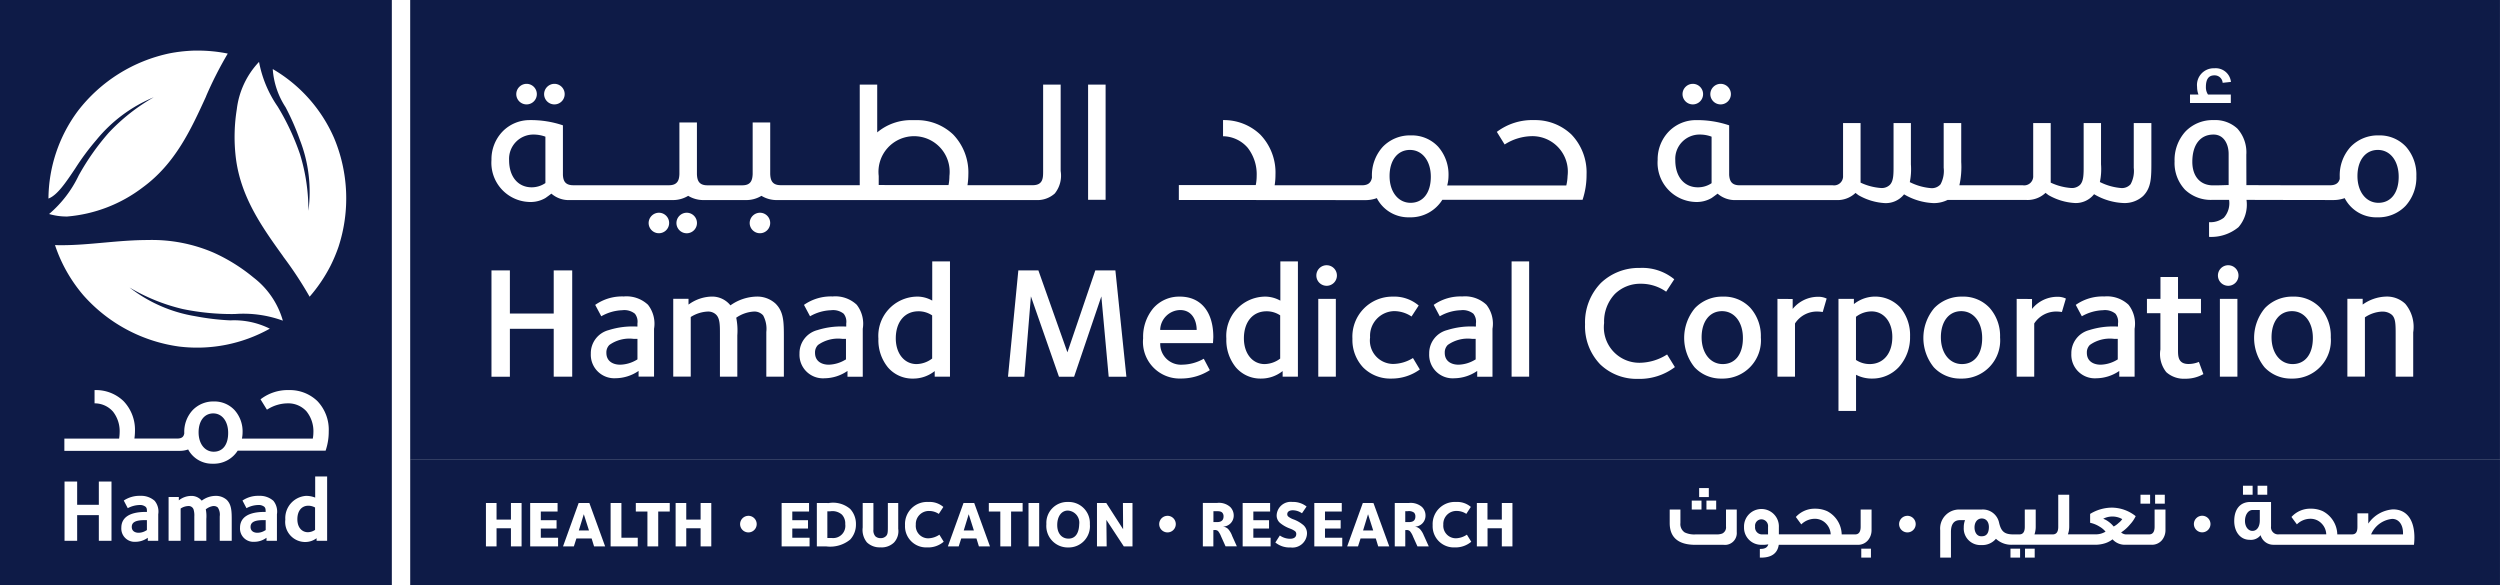
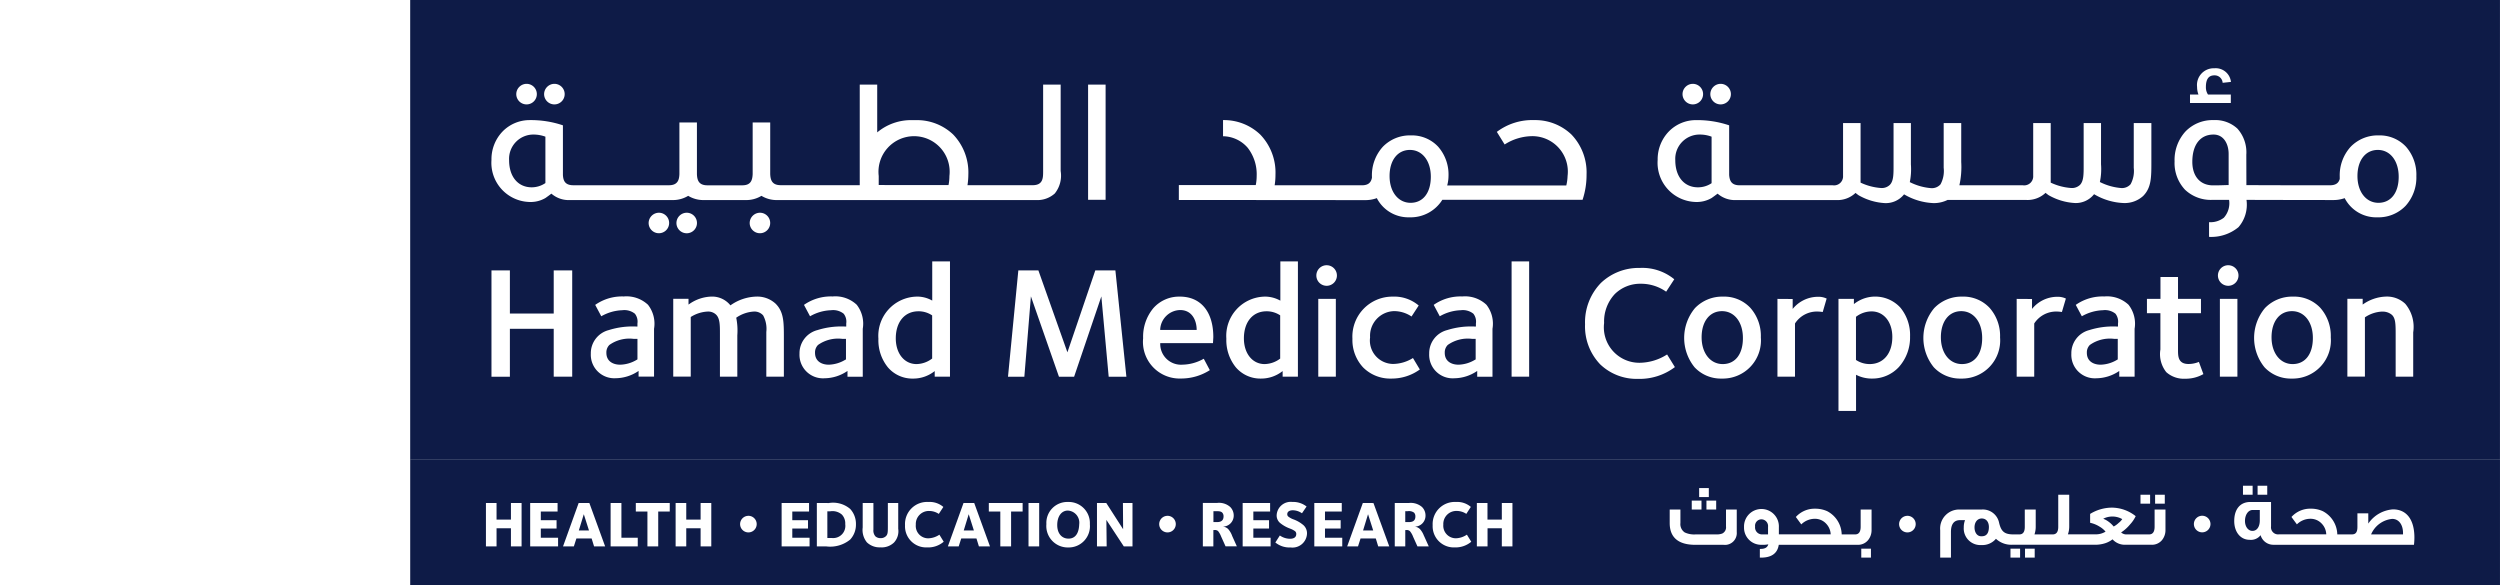
<svg xmlns="http://www.w3.org/2000/svg" width="150.705" height="35.274" viewBox="0 0 150.705 35.274">
  <defs>
    <style>.a{fill:#0e1b47;}</style>
  </defs>
  <g transform="translate(0 0.001)">
-     <path class="a" d="M0,35.272V0H23.621V35.272H0Zm18.468-5.382A1.343,1.343,0,0,0,17.2,31.322a1.206,1.206,0,0,0,1.184,1.35,1.135,1.135,0,0,0,.7-.229V32.6h.636v-3.88H19v1.271l-.01,0A1.454,1.454,0,0,0,18.468,29.891Zm-2.529.969c-.961,0-1.47.331-1.47.955a.8.8,0,0,0,.854.846,1.24,1.24,0,0,0,.733-.238l.009-.008V32.6h.629V31a1.03,1.03,0,0,0-.213-.811,1.224,1.224,0,0,0-.864-.3,1.676,1.676,0,0,0-1,.284l.241.46,0,0a1.56,1.56,0,0,1,.7-.191.544.544,0,0,1,.376.108c.073.073.08.15.08.31Zm-7.158,0c-.96,0-1.467.331-1.467.955a.8.8,0,0,0,.854.846,1.27,1.27,0,0,0,.73-.236l.012-.01V32.6h.629V31a1.02,1.02,0,0,0-.216-.811,1.222,1.222,0,0,0-.862-.3,1.7,1.7,0,0,0-1,.284l.241.46,0,0a1.6,1.6,0,0,1,.7-.191.547.547,0,0,1,.376.108c.077.077.08.155.08.31Zm4.094-.354a.349.349,0,0,1,.255.088.773.773,0,0,1,.116.536V32.6h.723V31.408c0-.565,0-.974-.3-1.276A.982.982,0,0,0,13,29.891a1.419,1.419,0,0,0-.838.288l-.014-.012,0,0a.8.8,0,0,0-.633-.273,1.207,1.207,0,0,0-.735.267l0,0v-.2h-.617V32.6h.726V30.656a.871.871,0,0,1,.454-.151.309.309,0,0,1,.324.2,1.256,1.256,0,0,1,.047.431V32.6h.724V31.278a2.151,2.151,0,0,0-.032-.574V30.7l.012-.012.006,0A.928.928,0,0,1,12.875,30.5Zm-8.224.549H5.958V32.6h.763V29.028H5.958v1.4H4.651v-1.4H3.89V32.6h.761V31.054Zm6.692-3.959h0a1.632,1.632,0,0,0,1.486.857,1.7,1.7,0,0,0,1.5-.787h5.3l.007-.021A3.545,3.545,0,0,0,19.817,26a2.491,2.491,0,0,0-.689-1.827,2.394,2.394,0,0,0-1.707-.659,2.684,2.684,0,0,0-1.695.541l-.021.02.017.023.35.567.019.028.028-.017h0l.005,0,0,0,.015-.008a2.3,2.3,0,0,1,1.191-.354,1.476,1.476,0,0,1,1.142.478,1.907,1.907,0,0,1,.42,1.279,2.164,2.164,0,0,1-.036.368H14.583a1.775,1.775,0,0,0,.04-.366,1.927,1.927,0,0,0-.48-1.348A1.653,1.653,0,0,0,12.9,24.2a1.723,1.723,0,0,0-1.292.529,1.924,1.924,0,0,0-.5,1.36v.016s0,0,0,0v.024c-.028.151-.1.306-.418.306H9.658l-.312,0H9.169c-.314,0-.669,0-1.066,0A3.354,3.354,0,0,0,8.136,26a2.5,2.5,0,0,0-.695-1.827,2.392,2.392,0,0,0-1.706-.659H5.7v.8h.033a1.461,1.461,0,0,1,1.08.5,1.916,1.916,0,0,1,.4,1.251,2.56,2.56,0,0,1-.033.375l-.6,0H5.563l-.446,0H3.88v.737h.265l.673,0,1.695,0c1.255,0,2.787,0,3.68,0h.647a1.494,1.494,0,0,0,.5-.083ZM3.313,14.764a8.962,8.962,0,0,0,.958,2.016,9.132,9.132,0,0,0,.745,1.007,9.409,9.409,0,0,0,5.8,3.105,8.97,8.97,0,0,0,5.448-1.08,4.815,4.815,0,0,0-2.383-.5,14.9,14.9,0,0,1-2.122-.254,8.738,8.738,0,0,1-3.951-1.729,11.324,11.324,0,0,0,3.211,1.3,14.586,14.586,0,0,0,3.138.3h0a6.942,6.942,0,0,1,2.894.4l-.006,0,.006,0a5,5,0,0,0-1.776-2.606,10.574,10.574,0,0,0-2.412-1.5,9.389,9.389,0,0,0-3.947-.755c-.906,0-1.825.083-2.635.156H6.272l-.057.006c-.82.074-1.669.15-2.475.15-.154,0-.3,0-.428-.007ZM15.609,3.73v0l.006,0a5.011,5.011,0,0,0-1.34,2.852,10.573,10.573,0,0,0-.069,2.839c.272,2.428,1.592,4.266,2.869,6.042l0,.007a22.56,22.56,0,0,1,1.589,2.415,9.256,9.256,0,0,0,1.253-1.849,9.393,9.393,0,0,0,.486-1.15,9.4,9.4,0,0,0-.267-6.575,8.941,8.941,0,0,0-3.694-4.149,4.779,4.779,0,0,0,.773,2.3l.007.014a14.678,14.678,0,0,1,.853,1.951,8.641,8.641,0,0,1,.516,4.282,11.417,11.417,0,0,0-.511-3.427,14.7,14.7,0,0,0-1.339-2.856l0,0a6.99,6.99,0,0,1-1.125-2.69h.009l0,0a.035.035,0,0,0-.013,0ZM2.958,12.9h0a3.784,3.784,0,0,0,1.091.151A8.7,8.7,0,0,0,8.6,11.3c1.972-1.44,2.912-3.5,3.821-5.486l0-.009A22.674,22.674,0,0,1,13.73,3.229a9.036,9.036,0,0,0-1.8-.18c-.147,0-.292,0-.428.009a9.377,9.377,0,0,0-1.241.149A9.407,9.407,0,0,0,4.686,6.7a8.955,8.955,0,0,0-1.765,5.269c.529-.2,1.034-.948,1.617-1.819A14.976,14.976,0,0,1,5.813,8.433,8.807,8.807,0,0,1,9.267,5.864,11.616,11.616,0,0,0,6.555,8a14.64,14.64,0,0,0-1.814,2.581A6.983,6.983,0,0,1,2.959,12.9c0-.01,0-.01,0-.01V12.9a.017.017,0,0,1,0,.009V12.9ZM15.512,32.115c-.2,0-.408-.093-.408-.351,0-.362.4-.411.8-.411h.113v.6a.141.141,0,0,0-.022.015l-.009,0A.867.867,0,0,1,15.512,32.115Zm-7.158,0c-.2,0-.411-.093-.411-.351,0-.288.239-.411.8-.411h.113v.6l-.023.016-.007,0A.871.871,0,0,1,8.354,32.115Zm10.2-.033c-.313,0-.628-.242-.628-.783,0-.5.255-.815.667-.815a.859.859,0,0,1,.4.109v1.349A.808.808,0,0,1,18.556,32.082Zm-5.672-4.853c-.536,0-.91-.479-.91-1.167s.346-1.142.882-1.142.9.48.9,1.169C13.758,26.8,13.432,27.229,12.884,27.229Z" transform="translate(0 0)" />
-   </g>
+     </g>
  <g transform="translate(24.727 0)">
    <path class="a" d="M125.976,7.559H0V0H125.976V7.558ZM97.344,5.36V5.9h.584V5.36Zm-.877,0V5.9h.58V5.36ZM93.4,3a1.145,1.145,0,0,0-1.169,1.247V5.9h.648V4.354c0-.475.185-.714.549-.714h.3a1.183,1.183,0,0,0-.076.436,1,1,0,0,0,1.061,1.065,1.064,1.064,0,0,0,.878-.377,1.362,1.362,0,0,0,.98.36l5.029,0a1.95,1.95,0,0,0,.582-.094,1.436,1.436,0,0,0,.438-.233.992.992,0,0,0,.726.327h1.616a.786.786,0,0,0,.644-.285.953.953,0,0,0,.205-.619V3h-.655V4.038c0,.307-.112.462-.332.462h-1.336a.475.475,0,0,1-.351-.118,2.407,2.407,0,0,0,.538-.482,1.968,1.968,0,0,0,.341-.5,2.33,2.33,0,0,0-1.447-.514,2.526,2.526,0,0,0-1.3.379V3.8a1.732,1.732,0,0,1,.572.233,1.35,1.35,0,0,1,.358.3,1.119,1.119,0,0,1-.612.163H99.929a1.39,1.39,0,0,0,.08-.476V2.108h-.662V4.048c0,.3-.112.452-.333.452h-1.1a1.413,1.413,0,0,0,.075-.476V3h-.659V4.048c0,.3-.108.452-.328.452H96.6c-.5-.012-.7-.18-.822-.719A1,1,0,0,0,94.735,3ZM87.473,5.36V5.9h.583V5.36Zm-6.114.015V5.9h.071c.634,0,.994-.26,1.069-.773h4.744a.779.779,0,0,0,.643-.285.945.945,0,0,0,.208-.619V3h-.658V4.038c0,.307-.112.462-.332.462h-.811a1.624,1.624,0,0,0-.875-1.4,1.73,1.73,0,0,0-.732-.15,1.52,1.52,0,0,0-1.157.5l.2.272.045.061.038.052.045.061a1.175,1.175,0,0,1,.783-.337.924.924,0,0,1,.721.3.993.993,0,0,1,.269.638H82.506V4.071a1.051,1.051,0,1,0-2.1-.012,1.03,1.03,0,0,0,1.063,1.067,1.637,1.637,0,0,0,.4-.028c-.051.184-.2.276-.454.276ZM63.046,2.545a1.332,1.332,0,0,0-1.41,1.4,1.275,1.275,0,0,0,1.327,1.339,1.473,1.473,0,0,0,1-.342l0,0h0l-.264-.427-.008.006-.013.007a1.232,1.232,0,0,1-.644.206.757.757,0,0,1-.756-.822.784.784,0,0,1,.813-.826,1.035,1.035,0,0,1,.573.177l.273-.42A1.252,1.252,0,0,0,63.046,2.545ZM52.423,4.565h0l-.271.422a1.349,1.349,0,0,0,.921.3.876.876,0,0,0,.988-.849.663.663,0,0,0-.2-.482,1.946,1.946,0,0,0-.614-.361,1.106,1.106,0,0,1-.3-.16.177.177,0,0,1-.076-.155c0-.147.127-.235.339-.235a.99.99,0,0,1,.542.178l.007,0,.276-.405a1.314,1.314,0,0,0-.853-.275.85.85,0,0,0-.95.784.588.588,0,0,0,.193.472,2.016,2.016,0,0,0,.609.348l.013.006a1.159,1.159,0,0,1,.295.155.213.213,0,0,1,.071.169c0,.236-.208.286-.381.286a1.088,1.088,0,0,1-.593-.187l-.013-.009,0,0ZM39.65,2.545a1.261,1.261,0,0,0-1.3,1.333,1.294,1.294,0,0,0,1.321,1.409,1.281,1.281,0,0,0,1.3-1.4A1.276,1.276,0,0,0,39.65,2.545Zm-8.415,0a1.33,1.33,0,0,0-1.406,1.4,1.274,1.274,0,0,0,1.324,1.339,1.44,1.44,0,0,0,1.008-.343L31.9,4.517l-.015.01a1.246,1.246,0,0,1-.65.209.749.749,0,0,1-.756-.822.785.785,0,0,1,.815-.826,1.036,1.036,0,0,1,.57.177l.275-.42A1.265,1.265,0,0,0,31.235,2.545Zm-3.958.063V4.081a1.182,1.182,0,0,0,.255.9,1.108,1.108,0,0,0,.811.3A1.075,1.075,0,0,0,29.153,5l.009-.008a1,1,0,0,0,.257-.832V2.608h-.625V4.063c0,.308-.009.434-.11.537a.43.43,0,0,1-.325.124.443.443,0,0,1-.316-.108.531.531,0,0,1-.12-.4V2.608ZM41.966,3.624v0l1.052,1.6h.523V2.608h-.577l.012,1.579L41.961,2.608H41.4V5.222h.584l-.017-1.6ZM57.425,2.608l-.942,2.613h.653l.153-.478h.918l.146.479h.666l-.952-2.613Zm-24.071,0-.942,2.613h.652l.153-.478h.917l.148.479h.667L34,2.608Zm-23.2,0L9.213,5.222h.653l.153-.478h.917l.148.479h.667L10.8,2.608ZM64.94,4.131h.865V5.222h.64V2.608h-.64v1H64.94v-1H64.3V5.222h.644V4.131ZM59.351,2.608V5.222h.634V4.238h.066a.272.272,0,0,1,.214.066,1.169,1.169,0,0,1,.186.322l.008.02.259.575H61.4l-.257-.57c-.007-.015-.014-.03-.021-.045s-.013-.027-.02-.042a1.233,1.233,0,0,0-.229-.38.494.494,0,0,0-.349-.15.662.662,0,0,0,.681-.672.715.715,0,0,0-.212-.514,1.034,1.034,0,0,0-.794-.241h-.848Zm-4.85,0V5.222h1.685V4.7H55.145V4.145h.945v-.5h-.945V3.122h1.011V2.608Zm-4.319,0V5.222h1.685V4.7H50.826V4.145h.946v-.5h-.946V3.122h1.011V2.608Zm-2.4,0V5.222h.634V4.238h.065A.278.278,0,0,1,48.7,4.3a1.223,1.223,0,0,1,.182.322l.009.02.259.575h.681l-.257-.57c-.01-.024-.021-.047-.031-.069l0-.006a1.292,1.292,0,0,0-.232-.392.507.507,0,0,0-.349-.15.662.662,0,0,0,.681-.672.725.725,0,0,0-.214-.514,1.017,1.017,0,0,0-.792-.241h-.85Zm-10.509,0V5.222h.643V2.608Zm-1.7.514v2.1h.65v-2.1h.695V2.608H34.88v.514ZM24.513,2.608V5.222h.557a1.9,1.9,0,0,0,1.454-.412,1.323,1.323,0,0,0,.346-.92,1.324,1.324,0,0,0-.346-.924,1.586,1.586,0,0,0-1.289-.357Zm-2.123,0V5.222h1.685V4.7H23.033V4.145h.947v-.5h-.947V3.122h1.011V2.608ZM16.641,4.131h.865V5.222h.644V2.608h-.644v1h-.865v-1H16V5.222h.641V4.131ZM14.3,3.122v2.1h.651v-2.1h.695V2.608H13.6v.514Zm-2.219-.514V5.222h1.636V4.7h-.985V2.608Zm-4.849,0V5.222H8.914V4.7H7.873V4.145h.95v-.5h-.95V3.122H8.884V2.608ZM5.205,4.131h.867V5.222h.642V2.608H6.072v1H5.205v-1h-.64V5.222h.64V4.131Zm106.341.419v0a.8.8,0,0,0,.783.575h8.462a3.832,3.832,0,0,0,.026-.434c0-1.08-.47-1.7-1.289-1.7a1.968,1.968,0,0,0-1.491.857V3.23h-.655v.817c0,.316-.1.452-.332.452h-.881a1.625,1.625,0,0,0-.876-1.4,1.712,1.712,0,0,0-.73-.15,1.52,1.52,0,0,0-1.157.5c.1.137.192.263.284.386l.043.06a1.164,1.164,0,0,1,.783-.337.924.924,0,0,1,.721.3.973.973,0,0,1,.266.638h-2.849a.427.427,0,0,1-.479-.478V2.545h-.631c-.451,0-.612,0-.617,0-.609,0-.971.43-.971,1.149,0,.665.38,1.131.924,1.131a.736.736,0,0,0,.666-.279ZM75.925,3v.815c0,.871.521,1.313,1.548,1.313h1.7a.713.713,0,0,0,.794-.772V3h-.648V4.022a.412.412,0,0,1-.235.429A1.017,1.017,0,0,1,78.7,4.5H77.49a1.349,1.349,0,0,1-.657-.118.6.6,0,0,1-.262-.567V3Zm32.166.38a.5.5,0,1,0,0,.991.5.5,0,0,0,0-.991Zm-17.832,0a.5.5,0,1,0,.495.5A.5.5,0,0,0,90.259,3.379Zm-44.6,0a.5.5,0,1,0,.492.5A.5.5,0,0,0,45.661,3.379Zm-25.267,0a.5.5,0,1,0,.495.5A.5.5,0,0,0,20.394,3.379ZM78.14,2.463V3h.587V2.463Zm-.886,0V3h.587V2.463Zm27.932-.354v.539h.584V2.108Zm-.881,0v.539h.58V2.108ZM77.7,1.706V2.25h.583V1.706Zm33.664-.14v.542h.582V1.566Zm-.881,0v.542h.582V1.566Zm-70.8,3.188c-.412,0-.679-.321-.679-.818,0-.522.257-.873.639-.873a.73.73,0,0,1,.686.822C40.321,4.146,40.259,4.755,39.676,4.755ZM25.415,4.717h-.269V3.108h.172a.861.861,0,0,1,.707.2.776.776,0,0,1,.2.574A.736.736,0,0,1,25.415,4.717Zm69.33-.105H94.7c-.238,0-.4-.221-.4-.535s.175-.537.436-.537.431.2.431.521C95.162,4.426,95.021,4.611,94.745,4.611ZM120.127,4.5h-1.921a1.542,1.542,0,0,1,1.275-.935c.389,0,.65.341.65.85l0,.084Zm-38.275,0h-.379a.42.42,0,0,1-.4-.469.387.387,0,0,1,.38-.44.408.408,0,0,1,.4.455V4.5Zm29.2-.212c-.256,0-.448-.259-.448-.6,0-.376.2-.66.461-.66h.432v.62C111.5,4.037,111.326,4.288,111.056,4.288ZM58.05,4.263h-.61l.3-.98.311.979Zm-24.072,0h-.61l.3-.98.311.979Zm-23.2,0h-.613l.3-.98.312.979Zm91.91-.24h0a1.673,1.673,0,0,0-.294-.28,1.385,1.385,0,0,0-.336-.188,1.213,1.213,0,0,1,1.147.023.946.946,0,0,1-.215.228,1.325,1.325,0,0,1-.3.218ZM60.168,3.758h-.184V3.1h.153a.514.514,0,0,1,.379.09.323.323,0,0,1,.078.224C60.6,3.758,60.307,3.758,60.168,3.758Zm-11.562,0H48.42V3.1h.153c.175,0,.3.006.381.09a.32.32,0,0,1,.076.224C49.031,3.758,48.733,3.758,48.606,3.758Z" transform="translate(0.001 27.715)" />
    <path class="a" d="M125.976,27.716H0V0H125.976V27.715ZM86.1,18.015v6.759h1.059V22.592a2.059,2.059,0,0,0,.978.229,2.171,2.171,0,0,0,1.608-.7,2.669,2.669,0,0,0,.67-1.837,2.6,2.6,0,0,0-.576-1.731,2.055,2.055,0,0,0-2.8-.229l-.009.008v-.317ZM74.121,16.152a3.3,3.3,0,0,0-2.337.9,3.406,3.406,0,0,0-.961,2.5,3.3,3.3,0,0,0,.917,2.416A3.17,3.17,0,0,0,74,22.839a3.531,3.531,0,0,0,2.239-.71l-.47-.761-.013.008-.01.006a3.127,3.127,0,0,1-1.633.487,2.138,2.138,0,0,1-2.141-2.4,2.417,2.417,0,0,1,.643-1.741,2.177,2.177,0,0,1,1.567-.623,2.63,2.63,0,0,1,1.53.479l.489-.749A3.032,3.032,0,0,0,74.121,16.152Zm31.385,2.729v2.187a1.74,1.74,0,0,0,.356,1.367A1.583,1.583,0,0,0,107,22.83a2.154,2.154,0,0,0,1.091-.275l.008,0-.272-.738-.041.015a1.63,1.63,0,0,1-.583.11c-.635,0-.635-.471-.635-.849V18.882h1.384v-.867h-1.384V16.7h-1.058v1.315h-.815v.867Zm8-1a2.27,2.27,0,0,0-1.7.694,2.806,2.806,0,0,0-.022,3.567,2.168,2.168,0,0,0,1.639.679,2.3,2.3,0,0,0,2.354-2.488,2.549,2.549,0,0,0-.628-1.773A2.171,2.171,0,0,0,113.5,17.88Zm-19.935,0a2.268,2.268,0,0,0-1.7.694,2.8,2.8,0,0,0-.023,3.567,2.167,2.167,0,0,0,1.639.679,2.3,2.3,0,0,0,2.354-2.488,2.55,2.55,0,0,0-.63-1.773A2.167,2.167,0,0,0,93.566,17.88Zm-14.423,0a2.268,2.268,0,0,0-1.7.694,2.808,2.808,0,0,0-.021,3.567,2.166,2.166,0,0,0,1.639.679,2.3,2.3,0,0,0,2.354-2.488,2.548,2.548,0,0,0-.63-1.773A2.17,2.17,0,0,0,79.143,17.88Zm-19.9,0A2.41,2.41,0,0,0,56.8,20.419a2.42,2.42,0,0,0,.644,1.729,2.3,2.3,0,0,0,1.7.673,2.888,2.888,0,0,0,1.719-.548l-.414-.691-.013.008a2.3,2.3,0,0,1-1.177.349,1.41,1.41,0,0,1-1.394-1.6,1.49,1.49,0,0,1,1.441-1.584,1.886,1.886,0,0,1,1.044.316l.013.009.432-.663A2.277,2.277,0,0,0,59.239,17.88Zm-7.764,0A2.366,2.366,0,0,0,49.2,20.419a2.594,2.594,0,0,0,.576,1.729,1.946,1.946,0,0,0,1.521.673,2.067,2.067,0,0,0,1.271-.434l.025-.018v.336h.921V15.758H52.455v2.363l-.007,0A1.9,1.9,0,0,0,51.475,17.88Zm-5.082,0a2.069,2.069,0,0,0-1.607.7,2.689,2.689,0,0,0-.612,1.807,2.211,2.211,0,0,0,2.283,2.43,3.209,3.209,0,0,0,1.73-.5l0,0,.01,0-.367-.692-.035.018a2.674,2.674,0,0,1-1.253.339,1.251,1.251,0,0,1-1.336-1.3h3.181c0-.031,0-.074.007-.128v-.006c0-.069.011-.155.011-.242C48.41,18.786,47.656,17.88,46.394,17.88Zm-15.9,0a2.366,2.366,0,0,0-2.277,2.539,2.589,2.589,0,0,0,.576,1.729,1.942,1.942,0,0,0,1.52.673,2.076,2.076,0,0,0,1.274-.434l.024-.018v.336h.921V15.758H31.47v2.363A1.837,1.837,0,0,0,30.49,17.88Zm72.278,1.8a4.735,4.735,0,0,0-1.566.219,1.438,1.438,0,0,0-1.076,1.423,1.415,1.415,0,0,0,1.509,1.48,2.487,2.487,0,0,0,1.379-.44l0,.344h.925V19.821a1.85,1.85,0,0,0-.366-1.45,1.893,1.893,0,0,0-1.462-.5,2.806,2.806,0,0,0-1.719.508l.364.683.009,0a2.732,2.732,0,0,1,1.262-.361,1.007,1.007,0,0,1,.758.21.775.775,0,0,1,.153.588v.185Zm-38.708,0a4.737,4.737,0,0,0-1.567.219,1.438,1.438,0,0,0-1.077,1.423,1.414,1.414,0,0,0,1.508,1.48,2.489,2.489,0,0,0,1.379-.437l.007,0v.346h.921V19.821a1.848,1.848,0,0,0-.366-1.45,1.88,1.88,0,0,0-1.459-.5,2.806,2.806,0,0,0-1.719.508l.364.683.01,0a2.71,2.71,0,0,1,1.259-.361,1.013,1.013,0,0,1,.758.21.767.767,0,0,1,.154.588v.185Zm-37.958,0a4.748,4.748,0,0,0-1.568.219,1.438,1.438,0,0,0-1.077,1.423,1.415,1.415,0,0,0,1.509,1.48,2.484,2.484,0,0,0,1.376-.437l.007,0v.346h.921V19.821a1.857,1.857,0,0,0-.364-1.45,1.88,1.88,0,0,0-1.459-.5,2.813,2.813,0,0,0-1.721.508l.364.683.01,0a2.714,2.714,0,0,1,1.26-.361,1.014,1.014,0,0,1,.758.21.769.769,0,0,1,.156.588v.185Zm-12.58,0a4.747,4.747,0,0,0-1.568.219,1.438,1.438,0,0,0-1.077,1.423A1.416,1.416,0,0,0,12.39,22.8a2.484,2.484,0,0,0,1.378-.44l0,.344H14.7V19.821a1.848,1.848,0,0,0-.366-1.45,1.893,1.893,0,0,0-1.462-.5,2.806,2.806,0,0,0-1.719.508l.364.683.009,0a2.721,2.721,0,0,1,1.259-.361,1.013,1.013,0,0,1,.76.21.769.769,0,0,1,.154.588v.185ZM36.66,16.3l-.623,6.409h.986l.395-4.844,1.691,4.844h.914l1.642-4.84h0l.442,4.84h1.067L42.511,16.3H41.3l-1.681,4.938L37.869,16.3Zm82.223,2.486a.841.841,0,0,1,.585.2c.211.21.22.54.22,1.155v2.564h1.058v-2.67a2.166,2.166,0,0,0-.479-1.721,1.6,1.6,0,0,0-1.174-.435,2.541,2.541,0,0,0-1.393.481v-.347h-.923v4.69h1.058V19.13A2.011,2.011,0,0,1,118.883,18.782Zm-9.791-.768v4.69h1.056v-4.69Zm-12.25,0v4.69H97.9V19.5a1.578,1.578,0,0,1,1.355-.72,2.322,2.322,0,0,1,.314.028l.241-.817-.009,0-.007,0a1.13,1.13,0,0,0-.5-.1,1.957,1.957,0,0,0-1.527.733v-.6Zm-14.421,0v4.69h1.058V19.5a1.57,1.57,0,0,1,1.353-.72,2.506,2.506,0,0,1,.319.028l.238-.817-.012,0-.008,0a1.112,1.112,0,0,0-.5-.1,1.969,1.969,0,0,0-1.53.733v-.6ZM66.395,15.758v6.947h1.058V15.758ZM54.741,18.015v4.69H55.8v-4.69ZM20.7,18.782a.7.7,0,0,1,.577.231,1.7,1.7,0,0,1,.191,1v2.693h1.058V20.359c0-.937,0-1.556-.5-2.055a1.633,1.633,0,0,0-1.162-.425,2.821,2.821,0,0,0-1.559.529,1.409,1.409,0,0,0-1.153-.529,2.434,2.434,0,0,0-1.368.479l-.006,0v-.347h-.921v4.69h1.055V19.11a2.078,2.078,0,0,1,1.009-.328.684.684,0,0,1,.528.194c.223.231.223.634.223,1.145v2.584H19.72V20.216a3.9,3.9,0,0,0-.066-1.064l.025-.017A2.073,2.073,0,0,1,20.7,18.782ZM6.01,19.821H8.652v2.884H9.767V16.3H8.652v2.6H6.01V16.3H4.9v6.409H6.01V19.822Zm103.609-3.832a.62.62,0,1,0,0,1.239.62.62,0,0,0,0-1.239Zm-54.349,0a.62.62,0,1,0,0,1.239.62.62,0,0,0,0-1.239ZM108.712,7.24a2.267,2.267,0,0,0-1.7.692,2.551,2.551,0,0,0-.651,1.794,2.35,2.35,0,0,0,.628,1.709,2.252,2.252,0,0,0,1.636.614h1.022a1.311,1.311,0,0,1-.316,1.075,1.321,1.321,0,0,1-.892.269v.886a2.58,2.58,0,0,0,1.775-.585,2.067,2.067,0,0,0,.482-1.645c1.578.006,4.716.01,5.237.01a2,2,0,0,0,.682-.115,2.141,2.141,0,0,0,1.97,1.157,2.269,2.269,0,0,0,1.7-.69,2.557,2.557,0,0,0,.651-1.8,2.544,2.544,0,0,0-.629-1.771,2.167,2.167,0,0,0-1.638-.678,2.274,2.274,0,0,0-1.7.693,2.555,2.555,0,0,0-.652,1.8c0,.016,0,.03,0,.044v.022c0,.021,0,.044,0,.066-.07.26-.258.382-.593.382l-1.588,0c-1.1,0-2.526-.007-3.446-.008l-.005-1.83a2.141,2.141,0,0,0-.537-1.578A1.963,1.963,0,0,0,108.712,7.24ZM21.089,12.824a.625.625,0,0,0-.623.624.618.618,0,1,0,.623-.624Zm-4.415,0a.624.624,0,0,0-.624.624.619.619,0,1,0,.624-.624Zm-1.677,0a.625.625,0,0,0-.623.624A.618.618,0,1,0,15,12.824Zm43.27-.888h0A2.137,2.137,0,0,0,60.238,13.1a2.251,2.251,0,0,0,1.981-1.054h8.454a4.742,4.742,0,0,0,.241-1.525A3.3,3.3,0,0,0,70,8.107a3.166,3.166,0,0,0-2.256-.867,3.531,3.531,0,0,0-2.239.71l.47.759.035-.021a3.126,3.126,0,0,1,1.618-.48,2.138,2.138,0,0,1,2.142,2.4,2.813,2.813,0,0,1-.078.574H62.512a2.208,2.208,0,0,0,.08-.571,2.543,2.543,0,0,0-.628-1.771,2.165,2.165,0,0,0-1.638-.678,2.27,2.27,0,0,0-1.7.693,2.554,2.554,0,0,0-.65,1.8.128.128,0,0,0,0,.014v.016q0,.016,0,.032c-.061.313-.248.453-.609.453H55.9l-3.788,0a3.943,3.943,0,0,0,.049-.64,3.3,3.3,0,0,0-.914-2.415A3.159,3.159,0,0,0,49,7.24l0,.973a2,2,0,0,1,1.483.691,2.6,2.6,0,0,1,.545,1.705,2.848,2.848,0,0,1-.055.549h-.088c-1.3,0-2.569,0-3.433,0l-.816,0h-.3v.9h.068l2.149,0,2.017,0,7.008.006a2,2,0,0,0,.7-.123Zm43.249-.225h0a3.771,3.771,0,0,0,1.782.529,1.654,1.654,0,0,0,1.164-.422c.5-.5.5-1.12.5-2.057V7.42H103.9v2.7a1.656,1.656,0,0,1-.191.986.69.69,0,0,1-.576.229,3.471,3.471,0,0,1-1.275-.363,3.787,3.787,0,0,0,.069-1.068V7.42H100.88V10c0,.511,0,.913-.219,1.144a.706.706,0,0,1-.529.19,3.469,3.469,0,0,1-1.238-.325V7.42H97.838V10.6a.544.544,0,0,1-.625.569l-1.058,0-.966,0c-.606,0-1.254,0-1.8,0A5.079,5.079,0,0,0,93.5,9.763V7.42H92.442v2.692a1.692,1.692,0,0,1-.191,1,.69.69,0,0,1-.576.229,3.431,3.431,0,0,1-1.275-.363,3.923,3.923,0,0,0,.066-1.068V7.42H89.42V10c0,.511,0,.913-.223,1.144a.7.7,0,0,1-.529.19,3.462,3.462,0,0,1-1.236-.325V7.42H86.376V10.6a.542.542,0,0,1-.624.569H80.138c-.513,0-.6-.3-.628-.621V7.555a6.013,6.013,0,0,0-1.991-.314,2.282,2.282,0,0,0-1.632.671A2.411,2.411,0,0,0,75.2,9.64a2.363,2.363,0,0,0,2.276,2.535,1.771,1.771,0,0,0,.977-.239c.118-.082.242-.173.36-.263a1.59,1.59,0,0,0,1.126.387h6.017a1.577,1.577,0,0,0,1.133-.395.079.079,0,0,0,.018-.019l0,0,.016-.018.177.135a3.59,3.59,0,0,0,1.6.481,1.406,1.406,0,0,0,1.154-.529,3.787,3.787,0,0,0,1.783.529,1.85,1.85,0,0,0,.838-.191l1.087,0,1.092,0,2.56,0a1.58,1.58,0,0,0,1.134-.395.221.221,0,0,0,.021-.025l0,0a.055.055,0,0,1,.008-.01l.176.135a3.592,3.592,0,0,0,1.6.481,1.4,1.4,0,0,0,1.152-.529ZM7.216,7.24a2.279,2.279,0,0,0-1.632.671A2.409,2.409,0,0,0,4.9,9.64a2.362,2.362,0,0,0,2.274,2.535,1.768,1.768,0,0,0,.982-.24c.091-.063.221-.158.356-.262a1.593,1.593,0,0,0,1.127.387H15.8a1.767,1.767,0,0,0,.958-.255,1.76,1.76,0,0,0,.959.255h2.5a1.76,1.76,0,0,0,.958-.255,1.754,1.754,0,0,0,.958.255H37.725a1.569,1.569,0,0,0,1.131-.395,1.714,1.714,0,0,0,.356-1.355V5.1H38.155v5.218c0,.4,0,.846-.631.846h-.851c-.737,0-1.871,0-3.078,0a4.336,4.336,0,0,0,.052-.64,3.3,3.3,0,0,0-.915-2.415,3.168,3.168,0,0,0-2.256-.867h-.212a3.171,3.171,0,0,0-2.111.739V5.1H27.1v6.063H22.334c-.529,0-.616-.322-.631-.671V7.382H20.645V10.5c-.019.4-.132.671-.63.671h-2.1c-.53,0-.616-.322-.63-.671V7.382H16.229c0,.016,0,3.026,0,3.112-.014.35-.1.673-.631.673H9.835c-.521,0-.61-.3-.628-.621V7.555A6,6,0,0,0,7.216,7.24ZM40.865,5.1v6.944h1.056V5.1ZM79,5.054a.625.625,0,0,0-.625.623A.62.62,0,1,0,79,5.054Zm-1.676,0a.625.625,0,0,0-.625.623.62.62,0,1,0,.625-.623Zm-68.626,0a.625.625,0,0,0-.625.623.62.62,0,1,0,.625-.623Zm-1.679,0a.625.625,0,0,0-.624.623.62.62,0,1,0,.624-.623ZM107.291,5.7v.511h2.46V5.7h-1.375a.787.787,0,0,1-.127-.457c0-.471.167-.7.51-.7a.481.481,0,0,1,.5.449l.5-.054a.923.923,0,0,0-1-.822,1.008,1.008,0,0,0-1.041,1.127,1.287,1.287,0,0,0,.083.457ZM101.9,21.984c-.4,0-.827-.187-.827-.713a.632.632,0,0,1,.182-.478,2.089,2.089,0,0,1,1.462-.366h.219v1.24c-.007,0-.016.009-.029.016l-.018.01A2.008,2.008,0,0,1,101.9,21.984Zm-38.708,0c-.4,0-.826-.187-.826-.713a.633.633,0,0,1,.182-.478,2.086,2.086,0,0,1,1.461-.366h.22v1.24l-.052.027A2.016,2.016,0,0,1,63.2,21.984Zm-37.961,0c-.4,0-.826-.187-.826-.713a.633.633,0,0,1,.182-.478,2.087,2.087,0,0,1,1.461-.366h.222v1.24l-.053.027A2.028,2.028,0,0,1,25.236,21.984Zm-12.577,0c-.4,0-.827-.187-.827-.713a.634.634,0,0,1,.182-.478,2.083,2.083,0,0,1,1.459-.366H13.7v1.24c-.012,0-.029.016-.052.028A2.021,2.021,0,0,1,12.659,21.984Zm100.823-.037c-.748,0-1.271-.664-1.271-1.615s.483-1.575,1.232-1.575,1.259.663,1.259,1.614C114.7,21.343,114.235,21.947,113.482,21.947Zm-19.935,0c-.747,0-1.269-.664-1.269-1.615s.482-1.575,1.228-1.575,1.261.663,1.261,1.614C94.769,21.343,94.3,21.947,93.548,21.947Zm-5.566,0a1.486,1.486,0,0,1-.821-.249h0l0,0v-2.6a1.549,1.549,0,0,1,.941-.326c.735,0,1.25.633,1.25,1.537C89.349,21.3,88.812,21.947,87.982,21.947Zm-8.855,0c-.748,0-1.271-.664-1.271-1.615s.483-1.575,1.23-1.575,1.259.663,1.259,1.614C80.345,21.343,79.878,21.947,79.127,21.947Zm-27.614,0c-.735,0-1.249-.638-1.249-1.55,0-.991.536-1.632,1.365-1.632a1.467,1.467,0,0,1,.822.245l0,2.607-.013.01-.009.006A1.6,1.6,0,0,1,51.513,21.947Zm-20.983,0c-.737,0-1.251-.638-1.251-1.55,0-.991.537-1.632,1.367-1.632a1.461,1.461,0,0,1,.825.248v2.6l-.019.014A1.59,1.59,0,0,1,30.53,21.947ZM47.411,19.89h-2.2a1.231,1.231,0,0,1,1.2-1.2c.737,0,1,.647,1,1.2Zm71.24-7.664c-.745,0-1.266-.663-1.266-1.613s.483-1.575,1.23-1.575,1.256.664,1.256,1.615C119.872,11.622,119.4,12.226,118.651,12.226Zm-58.344,0c-.747,0-1.268-.663-1.268-1.613s.482-1.575,1.228-1.575,1.259.664,1.259,1.615C61.525,11.622,61.058,12.226,60.307,12.226Zm17.321-.934c-.829,0-1.365-.642-1.365-1.634a1.464,1.464,0,0,1,1.478-1.547,2,2,0,0,1,.71.128v.8l0,1.187v.125c0,.111,0,.23,0,.345v.347A1.46,1.46,0,0,1,77.627,11.292Zm-70.3,0c-.829,0-1.365-.642-1.365-1.634A1.464,1.464,0,0,1,7.438,8.111a2.078,2.078,0,0,1,.713.128v2.8l-.006,0A1.471,1.471,0,0,1,7.325,11.292Zm101.35-.118c-.77,0-1.247-.544-1.247-1.419,0-1.029.478-1.644,1.277-1.644.63,0,.912.586.912,1.166v1.881h-.042c-.1,0-.18,0-.266.006h-.033C109.134,11.169,108.971,11.174,108.675,11.174Zm-76.227-.016h0c-1.932,0-3.653,0-4.207-.006v-.543a2.146,2.146,0,1,1,4.262,0,2.868,2.868,0,0,1-.054.548Z" transform="translate(0 0)" />
  </g>
</svg>